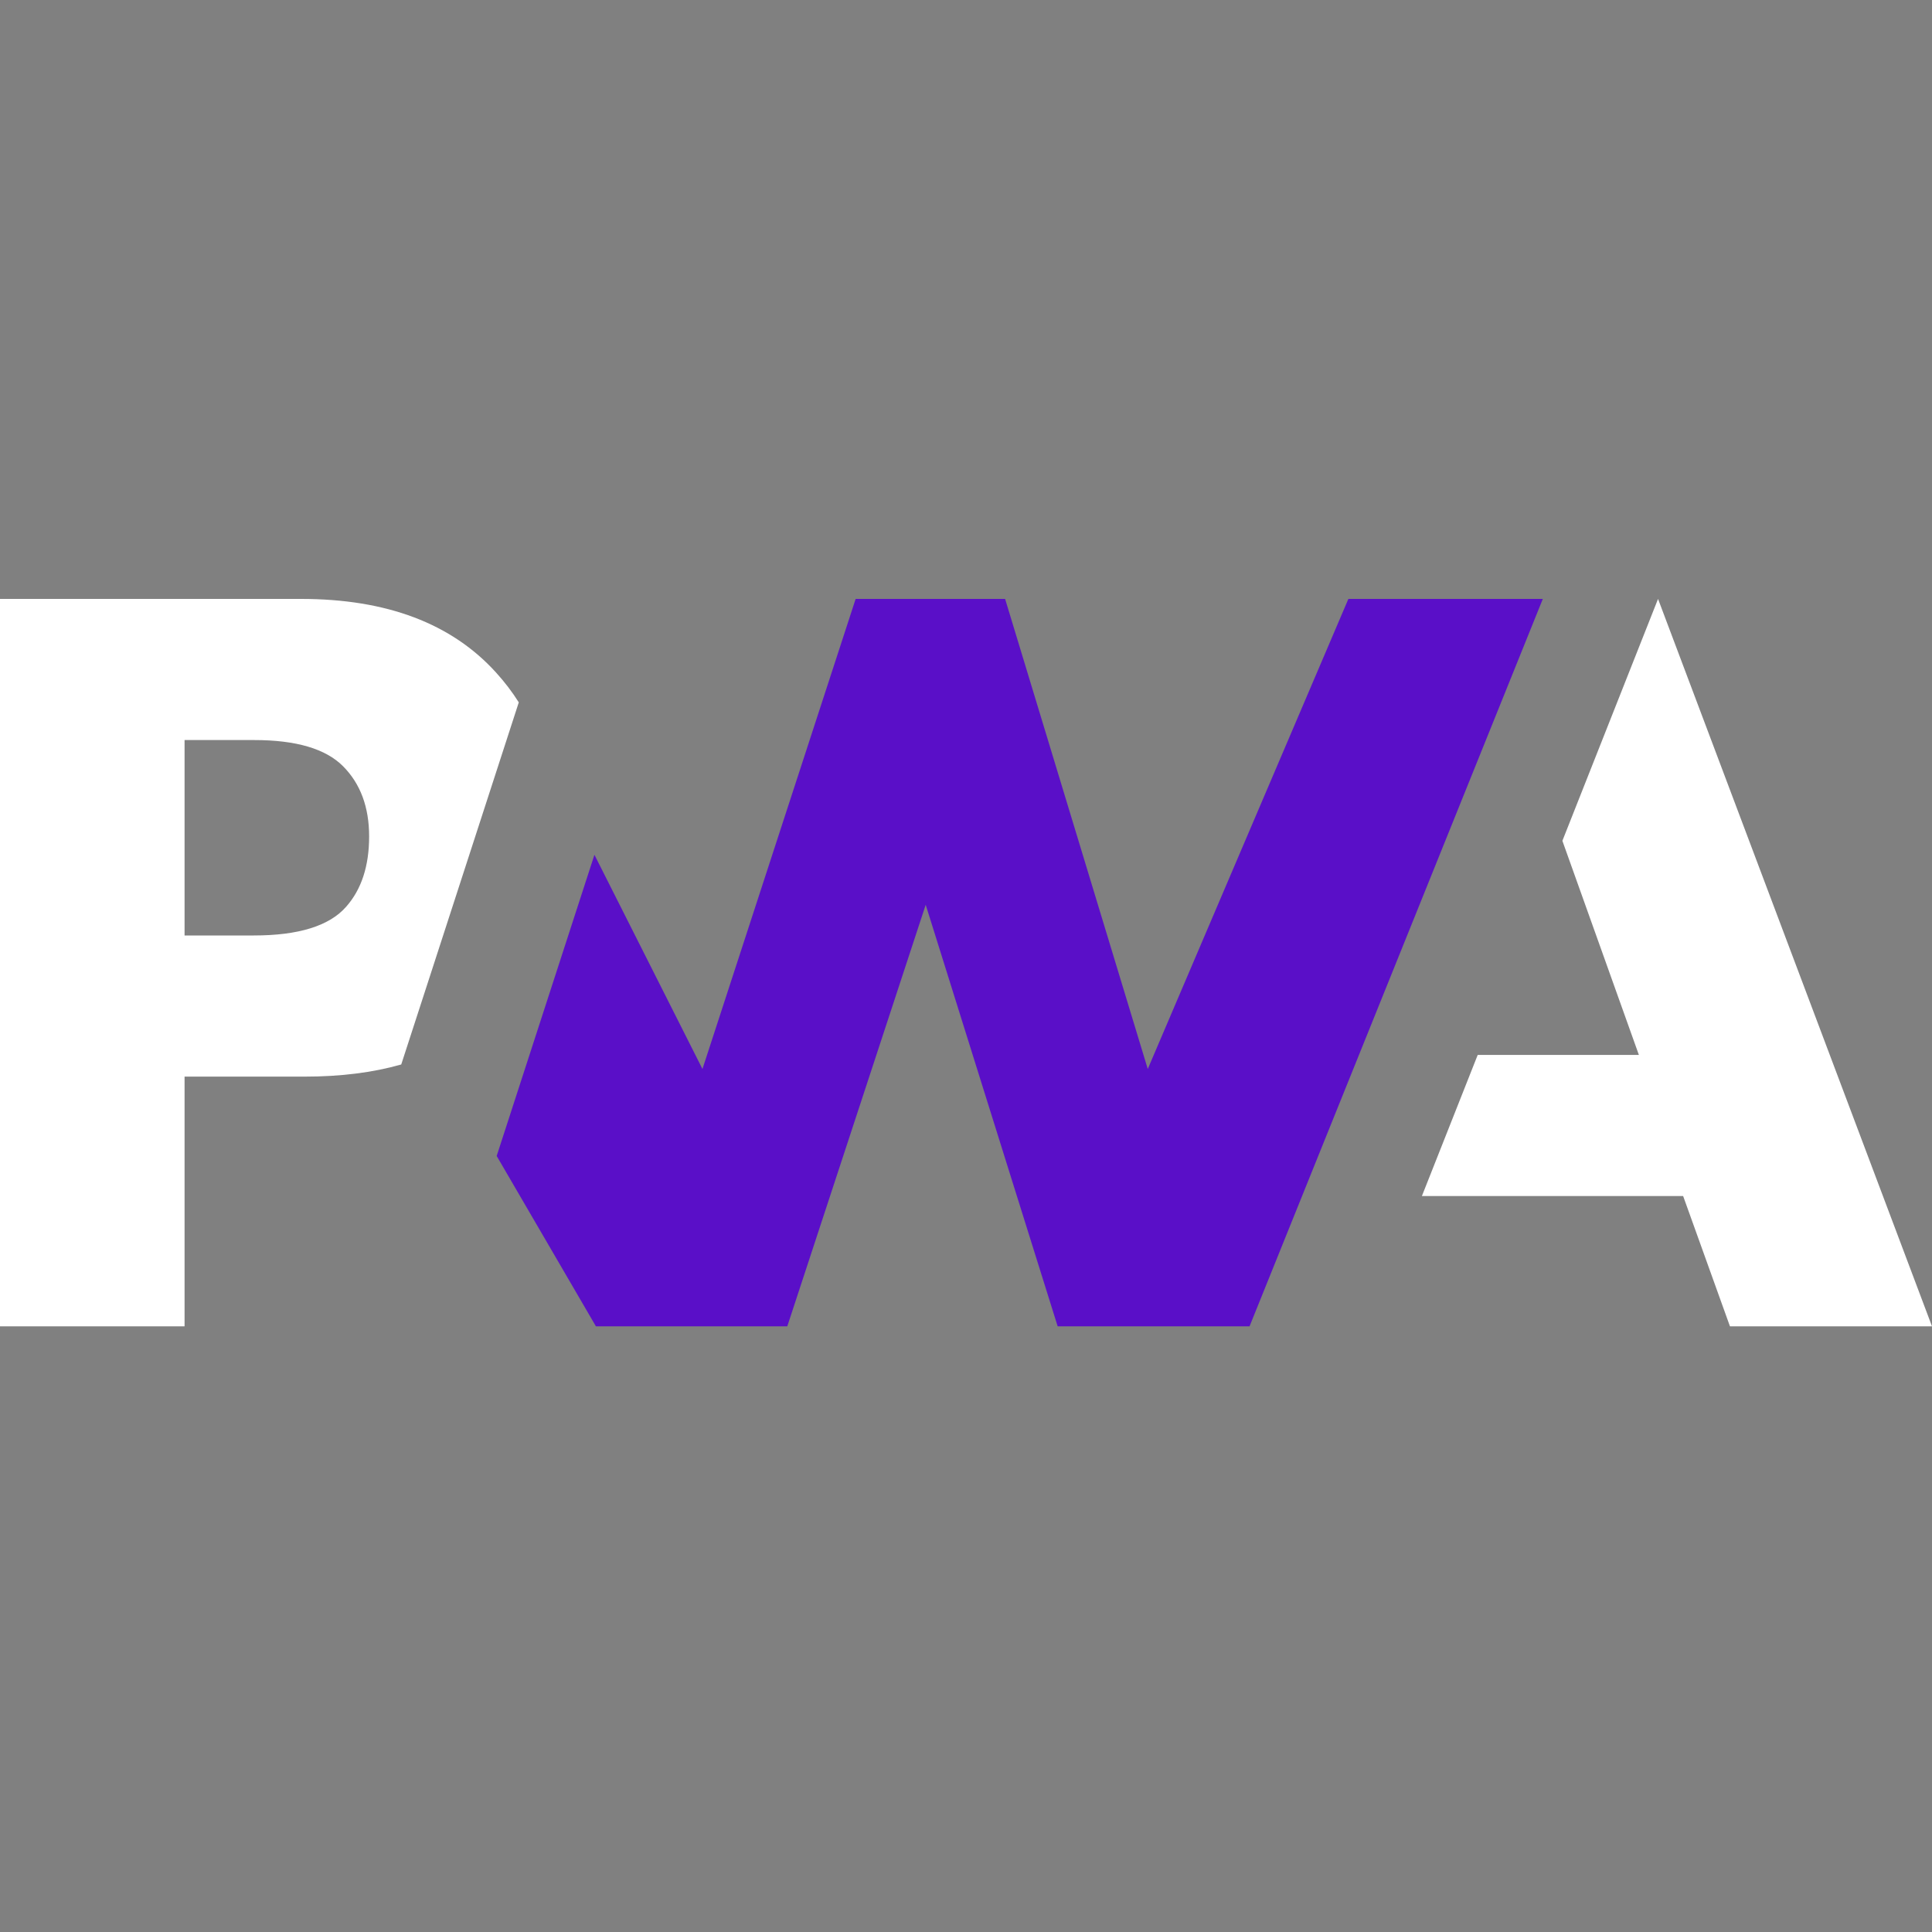
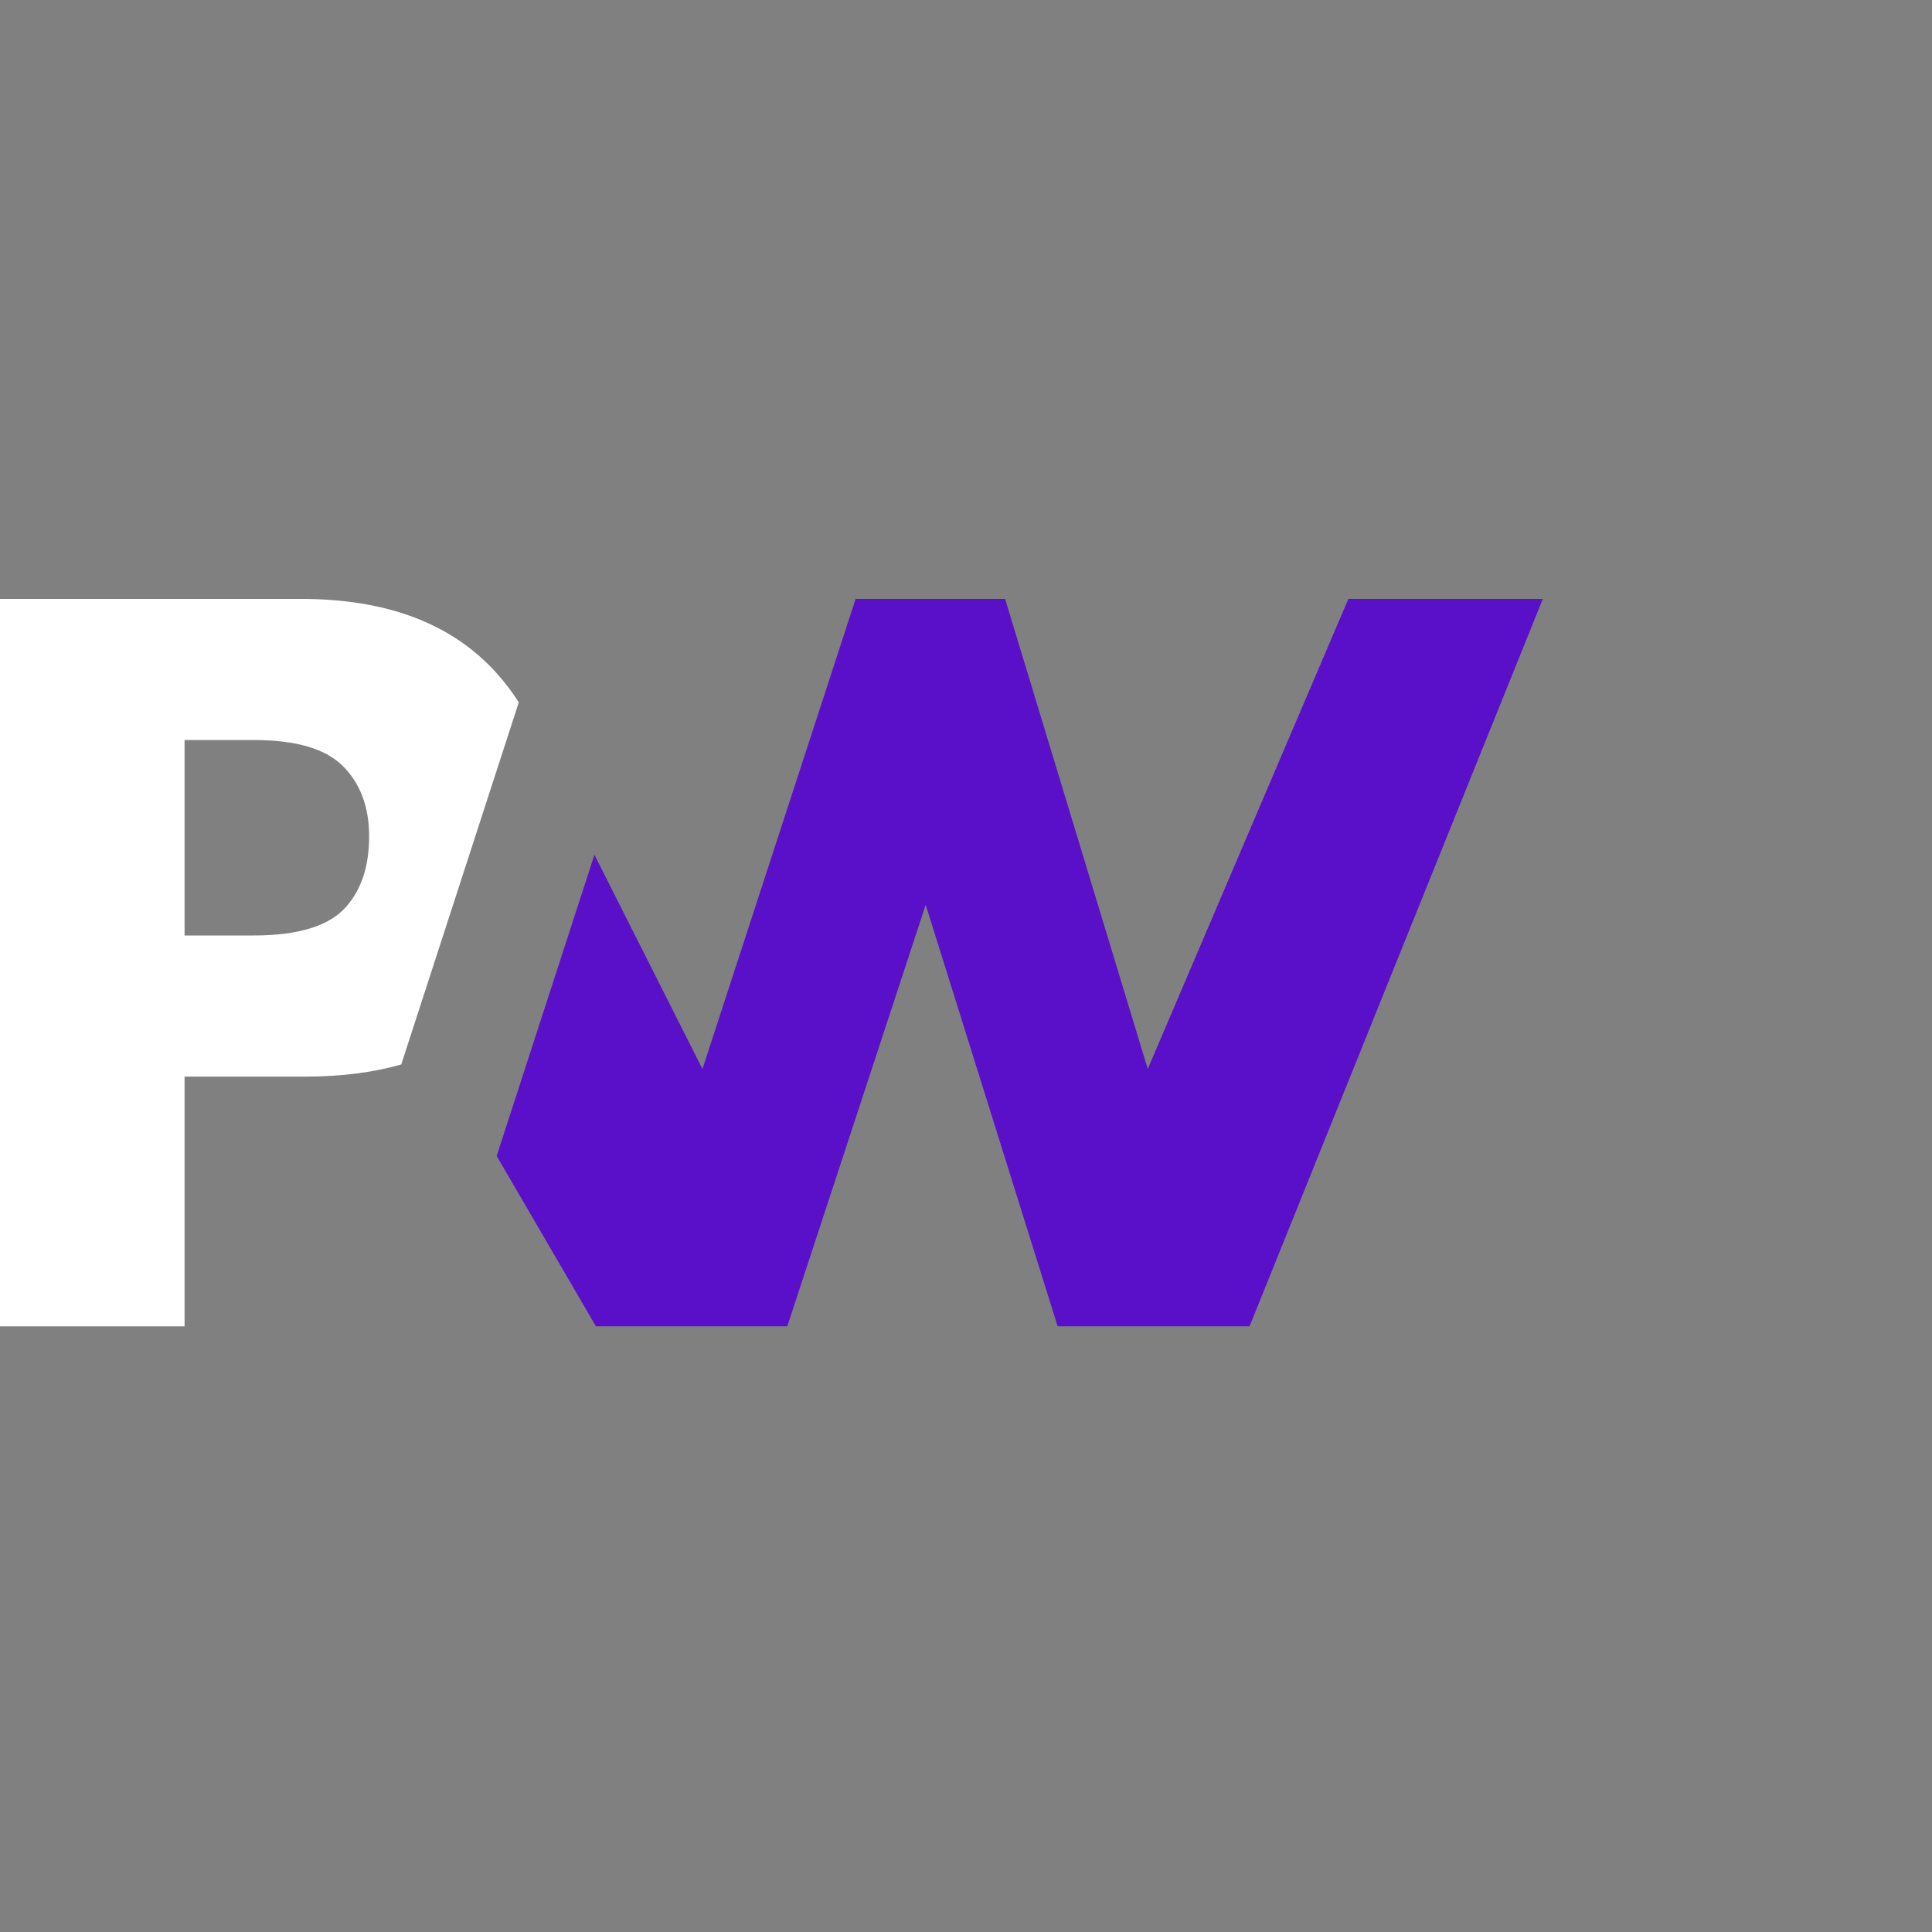
<svg xmlns="http://www.w3.org/2000/svg" width="100" height="100" viewBox="0 0 100 100" fill="none">
  <rect x="0" y="0" width="100" height="100" fill="#808080" stroke="none" />
-   <path d="M73.597 61.907L76.486 54.602H84.828L80.869 43.52L85.82 31L100 68.65H89.542L87.119 61.907H73.597Z" fill="white" />
  <path d="M64.676 68.651L79.856 31H69.792L59.408 55.331L52.024 31H44.288L36.359 55.331L30.768 44.244L25.708 59.833L30.845 68.651H40.749L47.914 46.831L54.745 68.651H64.676Z" fill="#5A0FC8" />
  <path d="M9.553 55.726H15.752C17.63 55.726 19.302 55.516 20.768 55.097L22.372 50.158L26.852 36.354C26.511 35.813 26.121 35.302 25.683 34.819C23.382 32.273 20.016 31 15.585 31H0V68.65H9.553V55.726ZM17.758 39.662C18.657 40.566 19.106 41.777 19.106 43.293C19.106 44.821 18.711 46.032 17.921 46.928C17.054 47.923 15.459 48.42 13.135 48.42H9.553V38.305H13.161C15.327 38.305 16.86 38.757 17.758 39.662Z" fill="white" />
</svg>